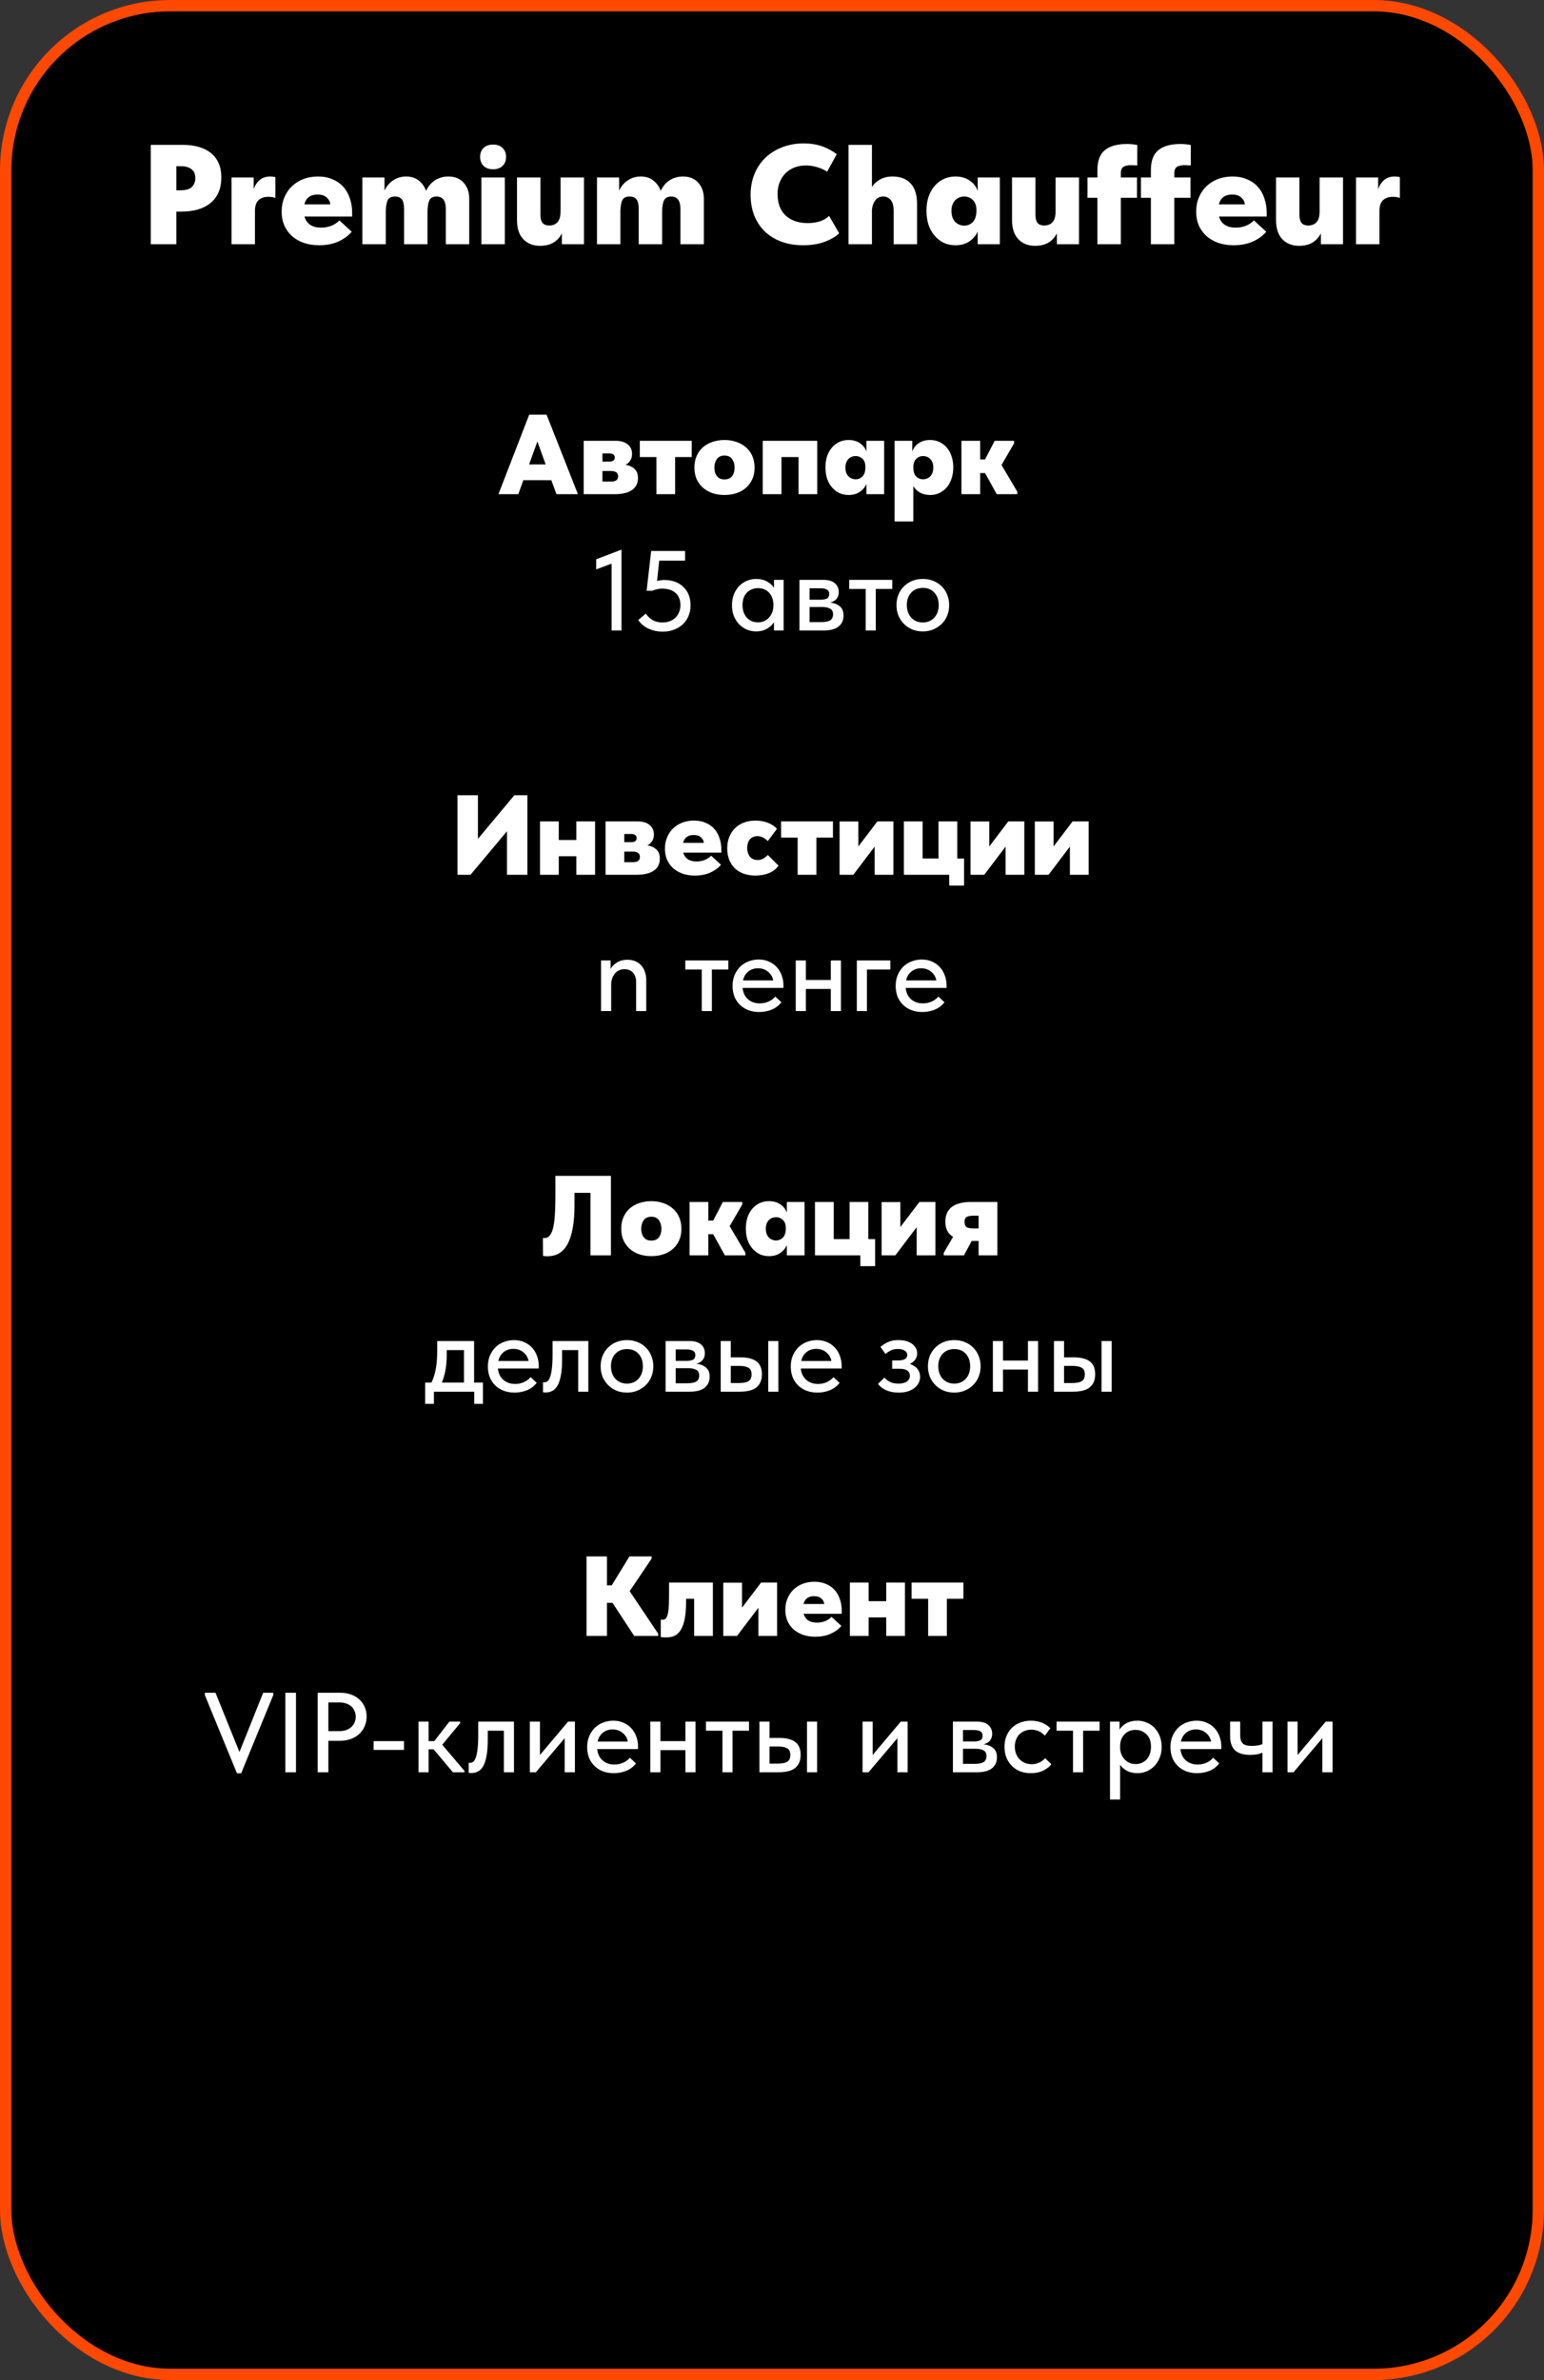
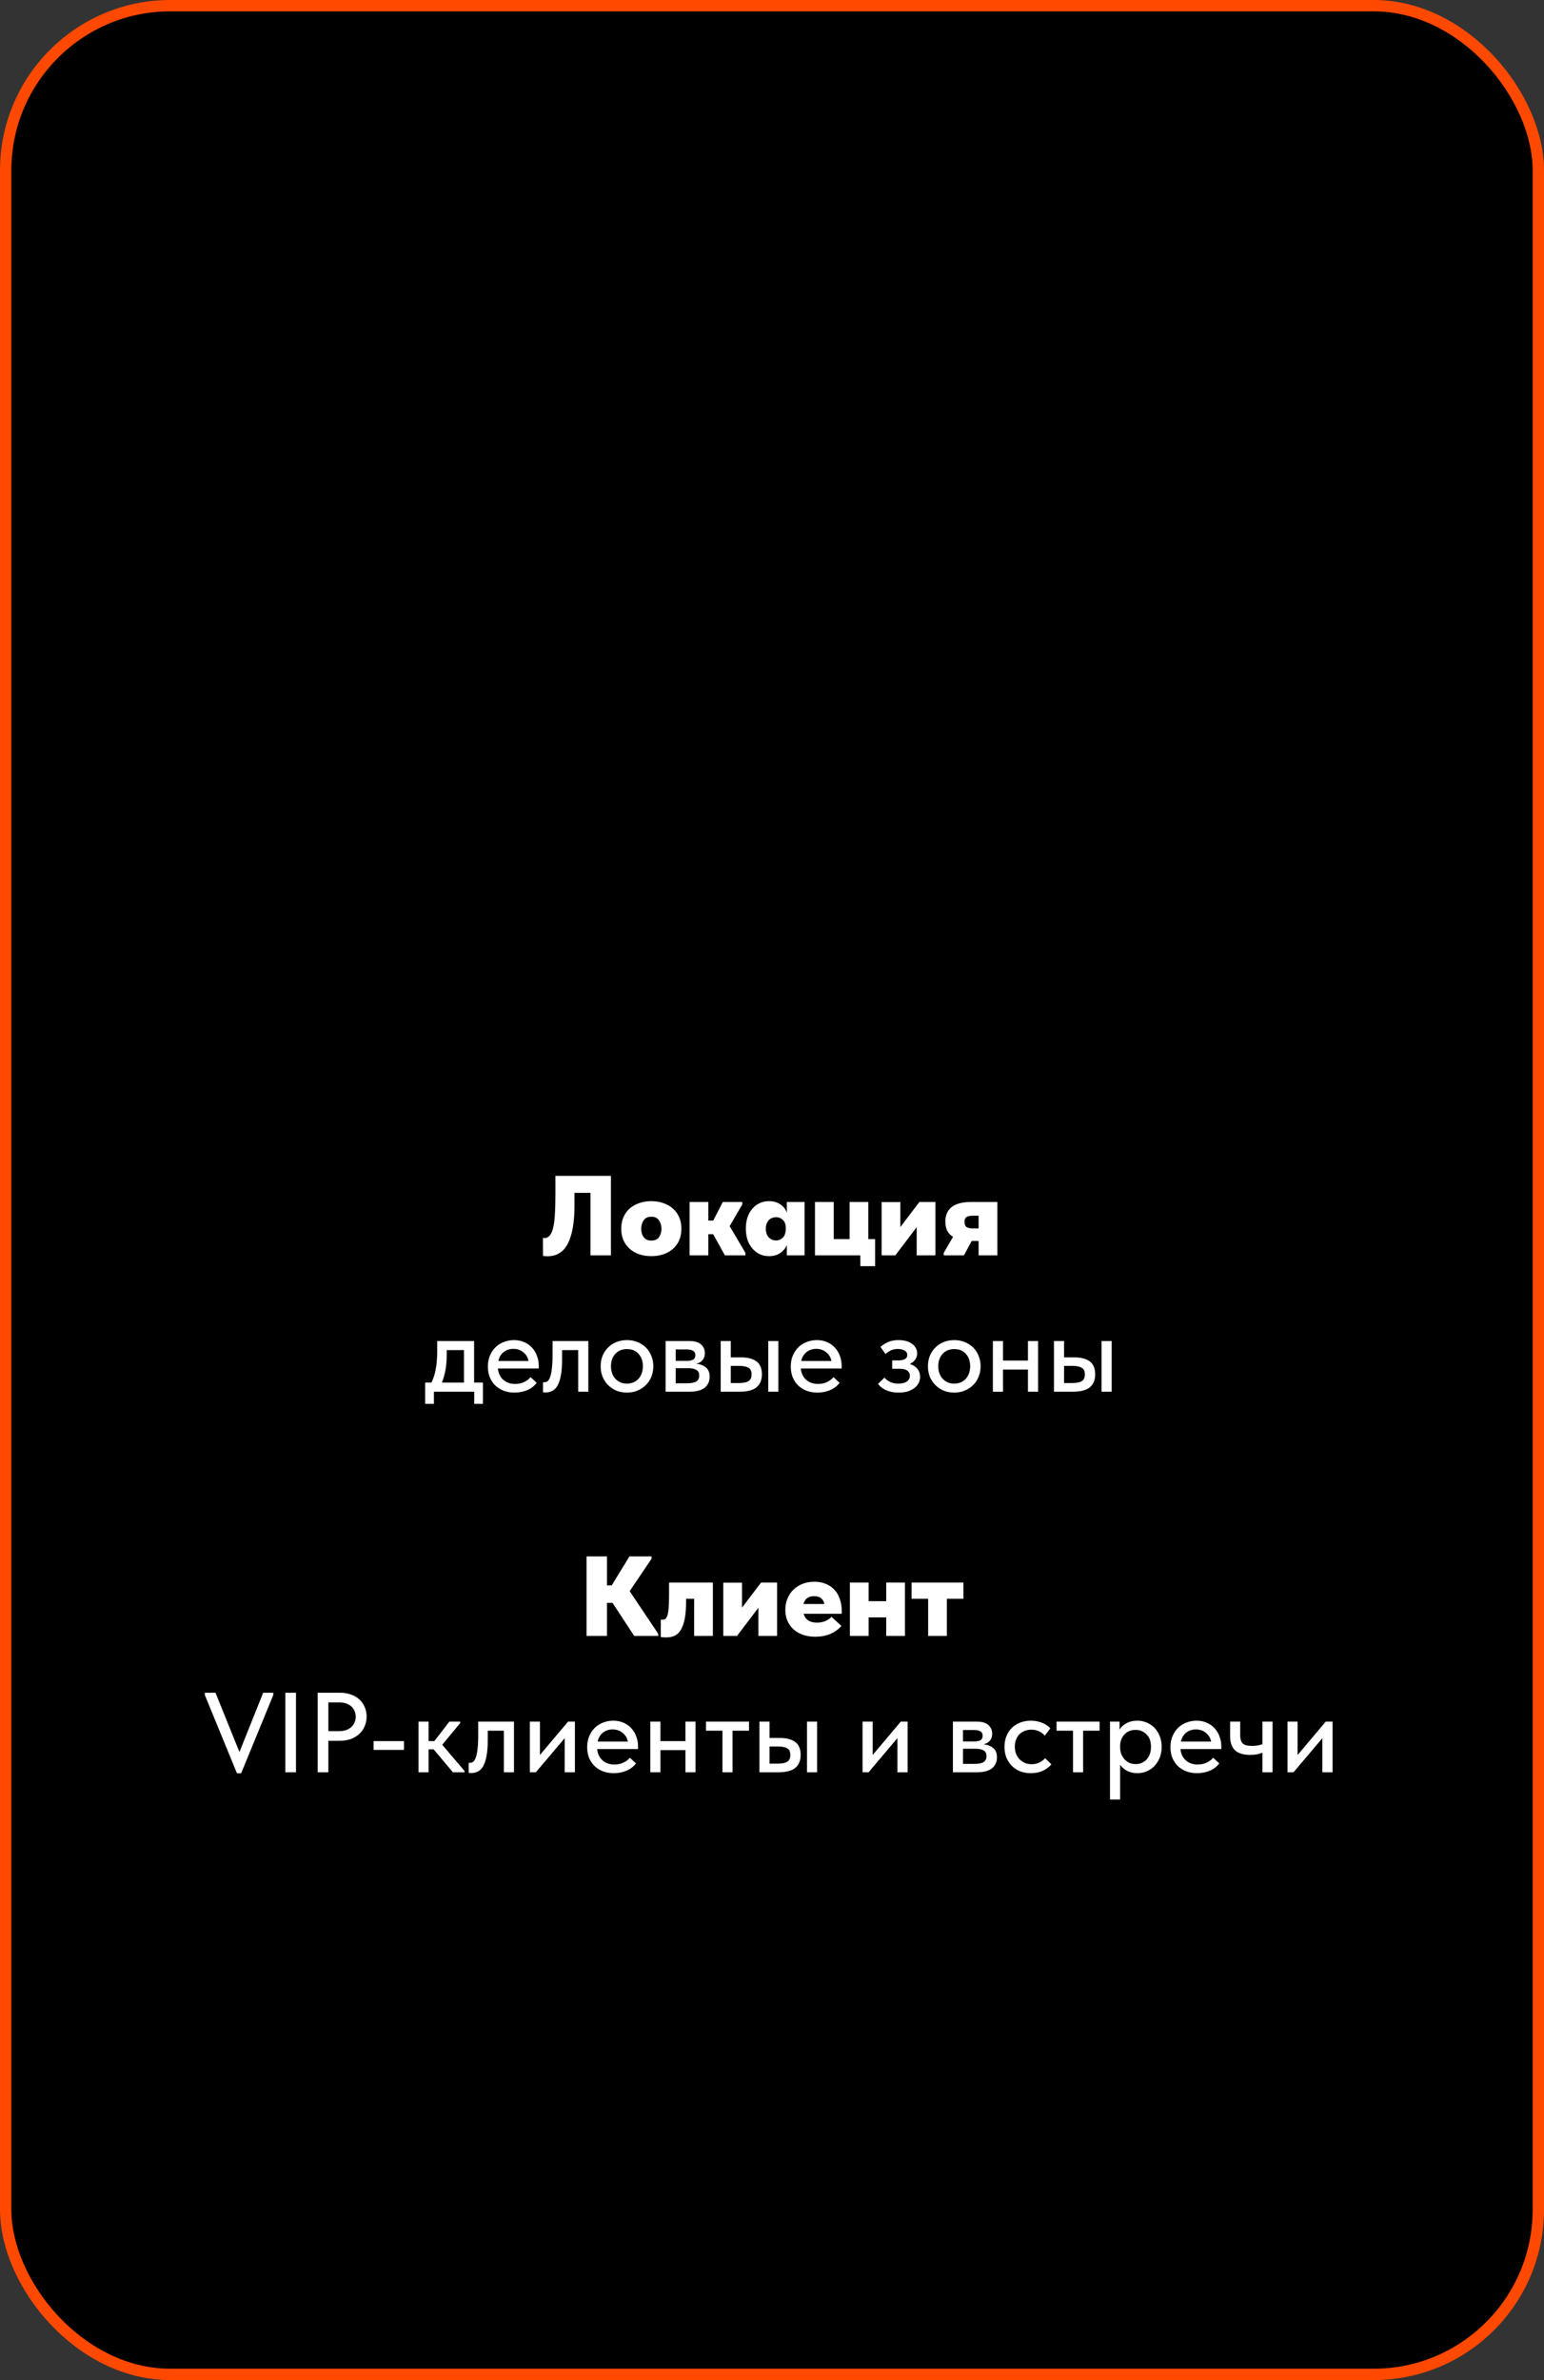
<svg xmlns="http://www.w3.org/2000/svg" width="272" height="419" viewBox="0 0 272 419" fill="none">
  <rect x="0" y="0" width="272" height="419" fill="#333333" stroke="none" />
  <rect x="1" y="1" width="270" height="417" rx="29" fill="black" />
  <rect x="1" y="1" width="270" height="417" rx="29" stroke="#FF4800" stroke-width="2" />
-   <path d="M32.215 25.5C33.265 25.5 34.207 25.625 35.04 25.875C35.874 26.108 36.582 26.467 37.165 26.95C37.749 27.417 38.199 28.008 38.515 28.725C38.832 29.442 38.99 30.283 38.99 31.25C38.99 33.167 38.374 34.65 37.14 35.7C35.907 36.733 34.182 37.25 31.965 37.25H31.065V43H26.565V25.5H32.215ZM31.79 33.5C32.757 33.5 33.432 33.3 33.815 32.9C34.215 32.483 34.415 31.967 34.415 31.35C34.415 31.067 34.374 30.8 34.29 30.55C34.207 30.3 34.065 30.083 33.865 29.9C33.665 29.7 33.39 29.542 33.04 29.425C32.69 29.308 32.249 29.25 31.715 29.25H31.065V33.5H31.79ZM47.613 31.075C47.896 31.075 48.196 31.108 48.513 31.175V34.85C48.163 34.717 47.746 34.65 47.263 34.65C46.563 34.65 45.996 34.842 45.563 35.225C45.129 35.608 44.913 36.267 44.913 37.2V43H40.788V31.25H44.688V33.35C44.871 32.717 45.204 32.183 45.688 31.75C46.171 31.3 46.813 31.075 47.613 31.075ZM56.214 43.175C55.214 43.175 54.306 43.033 53.489 42.75C52.672 42.45 51.972 42.042 51.389 41.525C50.822 40.992 50.38 40.367 50.064 39.65C49.764 38.917 49.614 38.125 49.614 37.275C49.614 36.358 49.772 35.525 50.089 34.775C50.406 34.008 50.847 33.35 51.414 32.8C51.997 32.25 52.672 31.825 53.439 31.525C54.222 31.225 55.081 31.075 56.014 31.075C56.964 31.075 57.806 31.233 58.539 31.55C59.289 31.85 59.922 32.283 60.439 32.85C60.956 33.4 61.347 34.075 61.614 34.875C61.897 35.658 62.039 36.525 62.039 37.475V38.125H53.639C54.022 39.425 55.005 40.075 56.589 40.075C57.222 40.075 57.814 39.967 58.364 39.75C58.914 39.533 59.389 39.217 59.789 38.8L61.964 40.8C61.331 41.533 60.522 42.117 59.539 42.55C58.572 42.967 57.464 43.175 56.214 43.175ZM55.939 34.25C54.689 34.25 53.914 34.825 53.614 35.975H58.189C58.156 35.525 57.947 35.125 57.564 34.775C57.197 34.425 56.656 34.25 55.939 34.25ZM71.185 36.775C71.185 36.025 71.06 35.475 70.81 35.125C70.56 34.775 70.143 34.6 69.56 34.6C68.976 34.6 68.568 34.792 68.335 35.175C68.118 35.558 67.993 36.2 67.96 37.1V43H63.835V31.25H67.735V33.55C68.118 32.75 68.643 32.142 69.31 31.725C69.976 31.292 70.718 31.075 71.535 31.075C72.435 31.075 73.176 31.308 73.76 31.775C74.36 32.242 74.793 32.85 75.06 33.6C75.443 32.783 75.976 32.158 76.66 31.725C77.343 31.292 78.118 31.075 78.985 31.075C80.135 31.075 81.035 31.442 81.685 32.175C82.335 32.892 82.66 33.825 82.66 34.975V43H78.535V36.775C78.535 35.325 77.993 34.6 76.91 34.6C76.326 34.6 75.918 34.8 75.685 35.2C75.451 35.6 75.326 36.283 75.31 37.25V43H71.185V36.775ZM84.806 31.25H88.931V43H84.806V31.25ZM86.881 29.8C86.165 29.8 85.598 29.6 85.181 29.2C84.781 28.8 84.581 28.267 84.581 27.6C84.581 26.967 84.781 26.45 85.181 26.05C85.598 25.65 86.165 25.45 86.881 25.45C87.581 25.45 88.131 25.65 88.531 26.05C88.948 26.45 89.156 26.967 89.156 27.6C89.156 28.267 88.948 28.8 88.531 29.2C88.131 29.6 87.581 29.8 86.881 29.8ZM95.127 43.275C93.927 43.275 92.952 42.892 92.202 42.125C91.452 41.358 91.077 40.217 91.077 38.7V31.25H95.202V37.775C95.202 38.475 95.335 38.975 95.602 39.275C95.869 39.558 96.244 39.7 96.727 39.7C97.361 39.7 97.852 39.508 98.202 39.125C98.569 38.742 98.752 38.092 98.752 37.175V31.25H102.877V43H98.977V41.075C98.644 41.758 98.152 42.3 97.502 42.7C96.869 43.083 96.077 43.275 95.127 43.275ZM112.518 36.775C112.518 36.025 112.393 35.475 112.143 35.125C111.893 34.775 111.476 34.6 110.893 34.6C110.309 34.6 109.901 34.792 109.668 35.175C109.451 35.558 109.326 36.2 109.293 37.1V43H105.168V31.25H109.068V33.55C109.451 32.75 109.976 32.142 110.643 31.725C111.309 31.292 112.051 31.075 112.868 31.075C113.768 31.075 114.509 31.308 115.093 31.775C115.693 32.242 116.126 32.85 116.393 33.6C116.776 32.783 117.309 32.158 117.993 31.725C118.676 31.292 119.451 31.075 120.318 31.075C121.468 31.075 122.368 31.442 123.018 32.175C123.668 32.892 123.993 33.825 123.993 34.975V43H119.868V36.775C119.868 35.325 119.326 34.6 118.243 34.6C117.659 34.6 117.251 34.8 117.018 35.2C116.784 35.6 116.659 36.283 116.643 37.25V43H112.518V36.775ZM141.508 43.175C140.058 43.175 138.758 42.958 137.608 42.525C136.458 42.092 135.483 41.483 134.683 40.7C133.9 39.917 133.292 38.983 132.858 37.9C132.442 36.8 132.233 35.6 132.233 34.3C132.233 33 132.45 31.8 132.883 30.7C133.333 29.583 133.967 28.625 134.783 27.825C135.6 27.025 136.583 26.4 137.733 25.95C138.883 25.483 140.167 25.25 141.583 25.25C142.783 25.25 143.858 25.417 144.808 25.75C145.775 26.083 146.642 26.55 147.408 27.15L145.708 30.225C145.125 29.842 144.508 29.567 143.858 29.4C143.208 29.217 142.592 29.125 142.008 29.125C141.275 29.125 140.6 29.242 139.983 29.475C139.367 29.708 138.833 30.05 138.383 30.5C137.95 30.933 137.608 31.458 137.358 32.075C137.108 32.692 136.983 33.383 136.983 34.15C136.983 35.8 137.458 37.067 138.408 37.95C139.375 38.833 140.683 39.275 142.333 39.275C142.583 39.275 142.867 39.258 143.183 39.225C143.5 39.192 143.825 39.133 144.158 39.05C144.492 38.967 144.817 38.842 145.133 38.675C145.467 38.508 145.775 38.283 146.058 38L147.833 41.075C147.2 41.675 146.342 42.175 145.258 42.575C144.175 42.975 142.925 43.175 141.508 43.175ZM157.429 37.1C157.429 36.2 157.246 35.558 156.879 35.175C156.529 34.792 156.104 34.6 155.604 34.6C154.971 34.6 154.487 34.842 154.154 35.325C153.821 35.808 153.637 36.367 153.604 37V43H149.479V25.5H153.604V32.9C153.954 32.367 154.429 31.933 155.029 31.6C155.629 31.25 156.371 31.075 157.254 31.075C158.604 31.075 159.654 31.475 160.404 32.275C161.171 33.075 161.554 34.308 161.554 35.975V43H157.429V37.1ZM168.313 43.175C167.546 43.175 166.846 43.025 166.213 42.725C165.596 42.408 165.063 41.983 164.613 41.45C164.163 40.917 163.813 40.283 163.563 39.55C163.329 38.8 163.213 37.983 163.213 37.1C163.213 36.217 163.329 35.408 163.563 34.675C163.813 33.942 164.163 33.308 164.613 32.775C165.063 32.242 165.596 31.825 166.213 31.525C166.846 31.225 167.546 31.075 168.313 31.075C169.313 31.075 170.154 31.317 170.838 31.8C171.538 32.283 172.004 32.892 172.238 33.625V31.25H176.138V43H172.238V40.775C171.921 41.475 171.429 42.05 170.763 42.5C170.096 42.95 169.279 43.175 168.313 43.175ZM169.888 39.725C170.438 39.725 170.921 39.525 171.338 39.125C171.771 38.708 171.996 38.05 172.013 37.15V37C172.013 36.2 171.796 35.6 171.363 35.2C170.946 34.8 170.446 34.6 169.863 34.6C169.579 34.6 169.304 34.65 169.038 34.75C168.771 34.85 168.529 35 168.313 35.2C168.113 35.4 167.946 35.658 167.813 35.975C167.679 36.292 167.613 36.675 167.613 37.125C167.613 37.975 167.838 38.625 168.288 39.075C168.738 39.508 169.271 39.725 169.888 39.725ZM182.334 43.275C181.134 43.275 180.159 42.892 179.409 42.125C178.659 41.358 178.284 40.217 178.284 38.7V31.25H182.409V37.775C182.409 38.475 182.543 38.975 182.809 39.275C183.076 39.558 183.451 39.7 183.934 39.7C184.568 39.7 185.059 39.508 185.409 39.125C185.776 38.742 185.959 38.092 185.959 37.175V31.25H190.084V43H186.184V41.075C185.851 41.758 185.359 42.3 184.709 42.7C184.076 43.083 183.284 43.275 182.334 43.275ZM191.575 31.25H193.325V29.925C193.325 28.308 193.766 27.142 194.65 26.425C195.533 25.708 196.833 25.35 198.55 25.35C198.866 25.35 199.183 25.367 199.5 25.4C199.816 25.433 200.1 25.475 200.35 25.525V29.125C200.2 29.108 200.016 29.1 199.8 29.1C199.583 29.083 199.4 29.075 199.25 29.075C198.716 29.075 198.283 29.167 197.95 29.35C197.616 29.533 197.45 29.933 197.45 30.55V31.25H200.3V34.825H197.45V43H193.325V34.825H191.575V31.25ZM200.998 31.25H202.748V29.925C202.748 28.308 203.19 27.142 204.073 26.425C204.957 25.708 206.257 25.35 207.973 25.35C208.29 25.35 208.607 25.367 208.923 25.4C209.24 25.433 209.523 25.475 209.773 25.525V29.125C209.623 29.108 209.44 29.1 209.223 29.1C209.007 29.083 208.823 29.075 208.673 29.075C208.14 29.075 207.707 29.167 207.373 29.35C207.04 29.533 206.873 29.933 206.873 30.55V31.25H209.723V34.825H206.873V43H202.748V34.825H200.998V31.25ZM217.322 43.175C216.322 43.175 215.414 43.033 214.597 42.75C213.781 42.45 213.081 42.042 212.497 41.525C211.931 40.992 211.489 40.367 211.172 39.65C210.872 38.917 210.722 38.125 210.722 37.275C210.722 36.358 210.881 35.525 211.197 34.775C211.514 34.008 211.956 33.35 212.522 32.8C213.106 32.25 213.781 31.825 214.547 31.525C215.331 31.225 216.189 31.075 217.122 31.075C218.072 31.075 218.914 31.233 219.647 31.55C220.397 31.85 221.031 32.283 221.547 32.85C222.064 33.4 222.456 34.075 222.722 34.875C223.006 35.658 223.147 36.525 223.147 37.475V38.125H214.747C215.131 39.425 216.114 40.075 217.697 40.075C218.331 40.075 218.922 39.967 219.472 39.75C220.022 39.533 220.497 39.217 220.897 38.8L223.072 40.8C222.439 41.533 221.631 42.117 220.647 42.55C219.681 42.967 218.572 43.175 217.322 43.175ZM217.047 34.25C215.797 34.25 215.022 34.825 214.722 35.975H219.297C219.264 35.525 219.056 35.125 218.672 34.775C218.306 34.425 217.764 34.25 217.047 34.25ZM228.843 43.275C227.643 43.275 226.668 42.892 225.918 42.125C225.168 41.358 224.793 40.217 224.793 38.7V31.25H228.918V37.775C228.918 38.475 229.051 38.975 229.318 39.275C229.585 39.558 229.96 39.7 230.443 39.7C231.076 39.7 231.568 39.508 231.918 39.125C232.285 38.742 232.468 38.092 232.468 37.175V31.25H236.593V43H232.693V41.075C232.36 41.758 231.868 42.3 231.218 42.7C230.585 43.083 229.793 43.275 228.843 43.275ZM245.708 31.075C245.992 31.075 246.292 31.108 246.608 31.175V34.85C246.258 34.717 245.842 34.65 245.358 34.65C244.658 34.65 244.092 34.842 243.658 35.225C243.225 35.608 243.008 36.267 243.008 37.2V43H238.883V31.25H242.783V33.35C242.967 32.717 243.3 32.183 243.783 31.75C244.267 31.3 244.908 31.075 245.708 31.075Z" fill="white" />
-   <path d="M93.229 73H96.289L101.809 87H98.029L97.129 84.54H92.189L91.309 87H87.809L93.229 73ZM93.209 81.76H96.129L94.669 77.72L93.209 81.76ZM102.828 77.6H108.388C109.348 77.6 110.082 77.813 110.588 78.24C111.095 78.653 111.348 79.207 111.348 79.9C111.348 80.38 111.235 80.787 111.008 81.12C110.795 81.44 110.522 81.673 110.188 81.82C110.842 81.927 111.368 82.167 111.768 82.54C112.182 82.9 112.388 83.44 112.388 84.16C112.388 85.08 112.035 85.787 111.328 86.28C110.622 86.76 109.608 87 108.288 87H102.828V77.6ZM106.128 82.92V84.78H107.628C108.082 84.78 108.402 84.7 108.588 84.54C108.788 84.38 108.888 84.153 108.888 83.86C108.888 83.553 108.782 83.32 108.568 83.16C108.368 83 108.035 82.92 107.568 82.92H106.128ZM106.128 79.82V81.26H107.328C107.675 81.26 107.922 81.2 108.068 81.08C108.228 80.947 108.308 80.767 108.308 80.54C108.308 80.313 108.228 80.14 108.068 80.02C107.922 79.887 107.682 79.82 107.348 79.82H106.128ZM115.635 80.46H112.715V77.6H121.855V80.46H118.935V87H115.635V80.46ZM127.631 87.14C126.844 87.14 126.124 87.027 125.471 86.8C124.831 86.573 124.277 86.253 123.811 85.84C123.344 85.413 122.977 84.907 122.711 84.32C122.457 83.72 122.331 83.053 122.331 82.32C122.331 81.547 122.464 80.86 122.731 80.26C122.997 79.66 123.364 79.153 123.831 78.74C124.311 78.327 124.871 78.013 125.511 77.8C126.164 77.573 126.871 77.46 127.631 77.46C128.417 77.46 129.137 77.58 129.791 77.82C130.444 78.047 131.004 78.373 131.471 78.8C131.937 79.213 132.297 79.72 132.551 80.32C132.804 80.92 132.931 81.587 132.931 82.32C132.931 83.08 132.797 83.76 132.531 84.36C132.264 84.96 131.891 85.467 131.411 85.88C130.944 86.293 130.384 86.607 129.731 86.82C129.091 87.033 128.391 87.14 127.631 87.14ZM127.631 84.4C128.231 84.4 128.677 84.207 128.971 83.82C129.264 83.42 129.411 82.92 129.411 82.32C129.411 81.733 129.264 81.233 128.971 80.82C128.691 80.407 128.244 80.2 127.631 80.2C127.017 80.2 126.564 80.413 126.271 80.84C125.991 81.253 125.851 81.747 125.851 82.32C125.851 82.587 125.884 82.847 125.951 83.1C126.017 83.353 126.124 83.58 126.271 83.78C126.417 83.967 126.597 84.12 126.811 84.24C127.037 84.347 127.311 84.4 127.631 84.4ZM134.371 77.6H143.971V87H140.671V80.46H137.671V87H134.371V77.6ZM149.496 87.14C148.883 87.14 148.323 87.02 147.816 86.78C147.323 86.527 146.896 86.187 146.536 85.76C146.176 85.333 145.896 84.827 145.696 84.24C145.51 83.64 145.416 82.987 145.416 82.28C145.416 81.573 145.51 80.927 145.696 80.34C145.896 79.753 146.176 79.247 146.536 78.82C146.896 78.393 147.323 78.06 147.816 77.82C148.323 77.58 148.883 77.46 149.496 77.46C150.296 77.46 150.97 77.653 151.516 78.04C152.076 78.427 152.45 78.913 152.636 79.5V77.6H155.756V87H152.636V85.22C152.383 85.78 151.99 86.24 151.456 86.6C150.923 86.96 150.27 87.14 149.496 87.14ZM150.756 84.38C151.196 84.38 151.583 84.22 151.916 83.9C152.263 83.567 152.443 83.04 152.456 82.32V82.2C152.456 81.56 152.283 81.08 151.936 80.76C151.603 80.44 151.203 80.28 150.736 80.28C150.51 80.28 150.29 80.32 150.076 80.4C149.863 80.48 149.67 80.6 149.496 80.76C149.336 80.92 149.203 81.127 149.096 81.38C148.99 81.633 148.936 81.94 148.936 82.3C148.936 82.98 149.116 83.5 149.476 83.86C149.836 84.207 150.263 84.38 150.756 84.38ZM157.594 91.8V77.6H160.714V79.5C160.9 78.913 161.267 78.427 161.814 78.04C162.36 77.653 163.04 77.46 163.854 77.46C164.467 77.46 165.02 77.58 165.514 77.82C166.02 78.06 166.454 78.393 166.814 78.82C167.174 79.247 167.447 79.753 167.634 80.34C167.834 80.927 167.934 81.573 167.934 82.28C167.934 82.987 167.834 83.64 167.634 84.24C167.447 84.827 167.174 85.333 166.814 85.76C166.454 86.187 166.02 86.527 165.514 86.78C165.02 87.02 164.467 87.14 163.854 87.14C163.147 87.14 162.54 86.993 162.034 86.7C161.54 86.407 161.16 86.027 160.894 85.56V91.8H157.594ZM162.614 80.28C162.16 80.28 161.767 80.44 161.434 80.76C161.1 81.067 160.92 81.52 160.894 82.12V82.32C160.907 83.04 161.08 83.567 161.414 83.9C161.76 84.22 162.154 84.38 162.594 84.38C163.087 84.38 163.514 84.207 163.874 83.86C164.234 83.5 164.414 82.98 164.414 82.3C164.414 81.94 164.36 81.633 164.254 81.38C164.147 81.127 164.007 80.92 163.834 80.76C163.674 80.6 163.48 80.48 163.254 80.4C163.04 80.32 162.827 80.28 162.614 80.28ZM169.371 77.6H172.671V80.88H173.531L175.231 77.6H178.651V78.04L176.431 81.86L179.211 86.56V87H175.591L173.531 83.28H172.671V87H169.371V77.6ZM107.747 99.22L105.027 100.24V98.46L109.487 96.76V111H107.747V99.22ZM116.733 111.2C115.866 111.2 115.053 111.033 114.293 110.7C113.546 110.367 112.926 109.853 112.433 109.16L113.773 108.02C114.08 108.487 114.473 108.867 114.953 109.16C115.433 109.44 116.026 109.58 116.733 109.58C117.186 109.58 117.606 109.507 117.993 109.36C118.38 109.213 118.713 109.007 118.993 108.74C119.273 108.46 119.486 108.133 119.633 107.76C119.793 107.387 119.873 106.973 119.873 106.52C119.873 106.04 119.793 105.62 119.633 105.26C119.473 104.887 119.246 104.58 118.953 104.34C118.673 104.1 118.333 103.92 117.933 103.8C117.533 103.68 117.1 103.62 116.633 103.62C116.326 103.62 116.026 103.66 115.733 103.74C115.44 103.807 115.16 103.893 114.893 104H113.913L114.713 97H120.693V98.7H116.133L115.753 102.28C115.953 102.227 116.153 102.187 116.353 102.16C116.566 102.12 116.78 102.1 116.993 102.1C117.713 102.1 118.36 102.207 118.933 102.42C119.506 102.633 119.993 102.94 120.393 103.34C120.806 103.727 121.12 104.193 121.333 104.74C121.546 105.287 121.653 105.893 121.653 106.56C121.653 107.24 121.533 107.867 121.293 108.44C121.053 109.013 120.713 109.507 120.273 109.92C119.833 110.32 119.313 110.633 118.713 110.86C118.113 111.087 117.453 111.2 116.733 111.2ZM133.208 111.16C132.648 111.16 132.108 111.053 131.588 110.84C131.081 110.627 130.628 110.32 130.228 109.92C129.841 109.52 129.528 109.033 129.288 108.46C129.061 107.887 128.948 107.247 128.948 106.54C128.948 105.847 129.061 105.213 129.288 104.64C129.515 104.067 129.821 103.58 130.208 103.18C130.595 102.78 131.041 102.473 131.548 102.26C132.068 102.033 132.621 101.92 133.208 101.92C133.981 101.92 134.635 102.08 135.168 102.4C135.715 102.707 136.108 103.073 136.348 103.5V102.08H138.048V111H136.348V109.54C136.055 110.007 135.635 110.393 135.088 110.7C134.555 111.007 133.928 111.16 133.208 111.16ZM133.508 109.56C133.948 109.56 134.335 109.48 134.668 109.32C135.015 109.147 135.301 108.927 135.528 108.66C135.768 108.38 135.948 108.067 136.068 107.72C136.188 107.36 136.248 106.987 136.248 106.6V106.3C136.235 105.927 136.161 105.573 136.028 105.24C135.908 104.907 135.735 104.613 135.508 104.36C135.281 104.107 135.001 103.907 134.668 103.76C134.335 103.613 133.961 103.54 133.548 103.54C133.161 103.54 132.801 103.607 132.468 103.74C132.135 103.873 131.841 104.067 131.588 104.32C131.348 104.56 131.155 104.867 131.008 105.24C130.875 105.613 130.808 106.04 130.808 106.52C130.808 106.987 130.875 107.407 131.008 107.78C131.141 108.153 131.328 108.473 131.568 108.74C131.808 108.993 132.088 109.193 132.408 109.34C132.741 109.487 133.108 109.56 133.508 109.56ZM140.838 102.08H145.018C145.938 102.08 146.624 102.28 147.078 102.68C147.531 103.08 147.758 103.593 147.758 104.22C147.758 104.727 147.618 105.14 147.338 105.46C147.071 105.767 146.704 105.973 146.238 106.08C146.918 106.147 147.478 106.36 147.918 106.72C148.371 107.067 148.598 107.613 148.598 108.36C148.598 109.2 148.298 109.853 147.698 110.32C147.111 110.773 146.238 111 145.078 111H140.838V102.08ZM142.618 106.86V109.52H144.618C145.378 109.52 145.924 109.413 146.258 109.2C146.591 108.973 146.758 108.627 146.758 108.16C146.758 107.68 146.591 107.347 146.258 107.16C145.924 106.96 145.431 106.86 144.778 106.86H142.618ZM142.618 103.56V105.58H144.518C145.024 105.58 145.411 105.507 145.678 105.36C145.944 105.213 146.078 104.947 146.078 104.56C146.078 104.2 145.944 103.947 145.678 103.8C145.424 103.64 145.031 103.56 144.498 103.56H142.618ZM152.504 103.68H149.604V102.08H157.184V103.68H154.284V111H152.504V103.68ZM162.572 111.16C161.906 111.16 161.286 111.047 160.712 110.82C160.152 110.58 159.666 110.253 159.252 109.84C158.839 109.427 158.512 108.94 158.272 108.38C158.046 107.807 157.932 107.187 157.932 106.52C157.932 105.853 158.046 105.24 158.272 104.68C158.512 104.107 158.839 103.62 159.252 103.22C159.666 102.807 160.152 102.487 160.712 102.26C161.286 102.033 161.906 101.92 162.572 101.92C163.239 101.92 163.852 102.033 164.412 102.26C164.986 102.487 165.479 102.807 165.892 103.22C166.306 103.62 166.626 104.107 166.852 104.68C167.092 105.24 167.212 105.853 167.212 106.52C167.212 107.2 167.092 107.827 166.852 108.4C166.626 108.96 166.299 109.447 165.872 109.86C165.459 110.26 164.966 110.58 164.392 110.82C163.832 111.047 163.226 111.16 162.572 111.16ZM162.572 109.58C162.986 109.58 163.366 109.507 163.712 109.36C164.059 109.213 164.352 109.007 164.592 108.74C164.846 108.46 165.039 108.133 165.172 107.76C165.306 107.387 165.372 106.973 165.372 106.52C165.372 105.627 165.119 104.9 164.612 104.34C164.119 103.78 163.439 103.5 162.572 103.5C161.719 103.5 161.032 103.78 160.512 104.34C160.006 104.9 159.752 105.627 159.752 106.52C159.752 106.96 159.819 107.373 159.952 107.76C160.086 108.133 160.272 108.453 160.512 108.72C160.766 108.987 161.066 109.2 161.412 109.36C161.759 109.507 162.146 109.58 162.572 109.58Z" fill="white" />
-   <path d="M80.591 140H84.191V147.68L90.611 140H92.911V154H89.311V146.34L82.891 154H80.591V140ZM101.533 150.74H98.433V154H95.133V144.6H98.433V147.88H101.533V144.6H104.833V154H101.533V150.74ZM106.676 144.6H112.236C113.196 144.6 113.929 144.813 114.436 145.24C114.943 145.653 115.196 146.207 115.196 146.9C115.196 147.38 115.083 147.787 114.856 148.12C114.643 148.44 114.369 148.673 114.036 148.82C114.689 148.927 115.216 149.167 115.616 149.54C116.029 149.9 116.236 150.44 116.236 151.16C116.236 152.08 115.883 152.787 115.176 153.28C114.469 153.76 113.456 154 112.136 154H106.676V144.6ZM109.976 149.92V151.78H111.476C111.929 151.78 112.249 151.7 112.436 151.54C112.636 151.38 112.736 151.153 112.736 150.86C112.736 150.553 112.629 150.32 112.416 150.16C112.216 150 111.883 149.92 111.416 149.92H109.976ZM109.976 146.82V148.26H111.176C111.523 148.26 111.769 148.2 111.916 148.08C112.076 147.947 112.156 147.767 112.156 147.54C112.156 147.313 112.076 147.14 111.916 147.02C111.769 146.887 111.529 146.82 111.196 146.82H109.976ZM122.415 154.14C121.615 154.14 120.889 154.027 120.235 153.8C119.582 153.56 119.022 153.233 118.555 152.82C118.102 152.393 117.749 151.893 117.495 151.32C117.255 150.733 117.135 150.1 117.135 149.42C117.135 148.687 117.262 148.02 117.515 147.42C117.769 146.807 118.122 146.28 118.575 145.84C119.042 145.4 119.582 145.06 120.195 144.82C120.822 144.58 121.509 144.46 122.255 144.46C123.015 144.46 123.689 144.587 124.275 144.84C124.875 145.08 125.382 145.427 125.795 145.88C126.209 146.32 126.522 146.86 126.735 147.5C126.962 148.127 127.075 148.82 127.075 149.58V150.1H120.355C120.662 151.14 121.449 151.66 122.715 151.66C123.222 151.66 123.695 151.573 124.135 151.4C124.575 151.227 124.955 150.973 125.275 150.64L127.015 152.24C126.509 152.827 125.862 153.293 125.075 153.64C124.302 153.973 123.415 154.14 122.415 154.14ZM122.195 147C121.195 147 120.575 147.46 120.335 148.38H123.995C123.969 148.02 123.802 147.7 123.495 147.42C123.202 147.14 122.769 147 122.195 147ZM133.092 154.14C132.345 154.14 131.665 154.033 131.052 153.82C130.438 153.607 129.912 153.293 129.472 152.88C129.045 152.467 128.712 151.967 128.472 151.38C128.232 150.78 128.112 150.107 128.112 149.36C128.112 148.587 128.238 147.9 128.492 147.3C128.745 146.687 129.092 146.173 129.532 145.76C129.972 145.333 130.492 145.013 131.092 144.8C131.705 144.573 132.372 144.46 133.092 144.46C133.958 144.46 134.725 144.607 135.392 144.9C136.058 145.18 136.552 145.52 136.872 145.92L135.272 148.06C135.018 147.82 134.745 147.62 134.452 147.46C134.158 147.287 133.818 147.2 133.432 147.2C133.112 147.2 132.838 147.26 132.612 147.38C132.385 147.487 132.198 147.64 132.052 147.84C131.905 148.027 131.798 148.247 131.732 148.5C131.665 148.753 131.632 149.013 131.632 149.28C131.632 149.88 131.785 150.387 132.092 150.8C132.412 151.2 132.878 151.4 133.492 151.4C133.865 151.4 134.185 151.32 134.452 151.16C134.718 151 134.992 150.787 135.272 150.52L137.152 152.4C136.725 153 136.152 153.44 135.432 153.72C134.725 154 133.945 154.14 133.092 154.14ZM140.517 147.46H137.597V144.6H146.737V147.46H143.817V154H140.517V147.46ZM147.906 144.62H151.206V149.02L154.566 144.6H157.386V154H154.086V149.04L150.326 154H147.906V144.62ZM167.214 154H159.234V144.6H162.534V151.14H165.334V144.6H168.634V151.14H169.834V155.9H167.234L167.214 154ZM170.973 144.62H174.273V149.02L177.633 144.6H180.453V154H177.153V149.04L173.393 154H170.973V144.62ZM182.301 144.62H185.601V149.02L188.961 144.6H191.781V154H188.481V149.04L184.721 154H182.301V144.62ZM112.066 172.96C112.066 172.547 112.013 172.193 111.906 171.9C111.8 171.607 111.653 171.367 111.466 171.18C111.28 170.993 111.06 170.853 110.806 170.76C110.566 170.667 110.306 170.62 110.026 170.62C109.306 170.62 108.733 170.88 108.306 171.4C107.893 171.92 107.68 172.567 107.666 173.34V178H105.886V169.08H107.566V170.56C107.833 170.107 108.22 169.727 108.726 169.42C109.233 169.113 109.84 168.96 110.546 168.96C111.026 168.96 111.466 169.04 111.866 169.2C112.266 169.36 112.613 169.593 112.906 169.9C113.2 170.193 113.426 170.567 113.586 171.02C113.76 171.46 113.846 171.96 113.846 172.52V178H112.066V172.96ZM123.627 170.68H120.727V169.08H128.307V170.68H125.407V178H123.627V170.68ZM133.735 178.16C133.055 178.16 132.429 178.053 131.855 177.84C131.295 177.627 130.802 177.32 130.375 176.92C129.962 176.52 129.635 176.04 129.395 175.48C129.169 174.907 129.055 174.267 129.055 173.56C129.055 172.827 129.182 172.173 129.435 171.6C129.689 171.027 130.022 170.54 130.435 170.14C130.862 169.74 131.349 169.44 131.895 169.24C132.455 169.027 133.042 168.92 133.655 168.92C134.349 168.92 134.962 169.047 135.495 169.3C136.042 169.54 136.502 169.873 136.875 170.3C137.249 170.713 137.529 171.193 137.715 171.74C137.915 172.273 138.015 172.833 138.015 173.42V173.92H130.815C130.909 174.773 131.229 175.44 131.775 175.92C132.335 176.4 133.029 176.64 133.855 176.64C134.415 176.64 134.929 176.533 135.395 176.32C135.875 176.107 136.269 175.813 136.575 175.44L137.655 176.44C137.215 177.013 136.649 177.447 135.955 177.74C135.262 178.02 134.522 178.16 133.735 178.16ZM133.535 170.46C132.869 170.46 132.295 170.653 131.815 171.04C131.349 171.413 131.042 171.933 130.895 172.6H136.215C136.109 171.987 135.809 171.48 135.315 171.08C134.835 170.667 134.242 170.46 133.535 170.46ZM146.363 174.1H141.963V178H140.183V169.08H141.963V172.52H146.363V169.08H148.143V178H146.363V174.1ZM150.945 169.08H156.845V170.68H152.725V178H150.945V169.08ZM162.466 178.16C161.786 178.16 161.159 178.053 160.586 177.84C160.026 177.627 159.533 177.32 159.106 176.92C158.693 176.52 158.366 176.04 158.126 175.48C157.899 174.907 157.786 174.267 157.786 173.56C157.786 172.827 157.913 172.173 158.166 171.6C158.419 171.027 158.753 170.54 159.166 170.14C159.593 169.74 160.079 169.44 160.626 169.24C161.186 169.027 161.773 168.92 162.386 168.92C163.079 168.92 163.693 169.047 164.226 169.3C164.773 169.54 165.233 169.873 165.606 170.3C165.979 170.713 166.259 171.193 166.446 171.74C166.646 172.273 166.746 172.833 166.746 173.42V173.92H159.546C159.639 174.773 159.959 175.44 160.506 175.92C161.066 176.4 161.759 176.64 162.586 176.64C163.146 176.64 163.659 176.533 164.126 176.32C164.606 176.107 164.999 175.813 165.306 175.44L166.386 176.44C165.946 177.013 165.379 177.447 164.686 177.74C163.993 178.02 163.253 178.16 162.466 178.16ZM162.266 170.46C161.599 170.46 161.026 170.653 160.546 171.04C160.079 171.413 159.773 171.933 159.626 172.6H164.946C164.839 171.987 164.539 171.48 164.046 171.08C163.566 170.667 162.973 170.46 162.266 170.46Z" fill="white" />
  <path d="M96.425 221.16C96.171 221.16 95.918 221.14 95.665 221.1L95.645 217.94C95.711 217.953 95.791 217.96 95.885 217.96C96.298 217.96 96.631 217.793 96.885 217.46C97.151 217.113 97.351 216.613 97.485 215.96C97.631 215.293 97.725 214.487 97.765 213.54C97.818 212.593 97.845 211.507 97.845 210.28V207H107.625V221H104.025V210H101.205V212.22C101.205 215.153 100.818 217.38 100.045 218.9C99.285 220.407 98.078 221.16 96.425 221.16ZM114.74 221.14C113.953 221.14 113.233 221.027 112.58 220.8C111.94 220.573 111.387 220.253 110.92 219.84C110.453 219.413 110.087 218.907 109.82 218.32C109.567 217.72 109.44 217.053 109.44 216.32C109.44 215.547 109.573 214.86 109.84 214.26C110.107 213.66 110.473 213.153 110.94 212.74C111.42 212.327 111.98 212.013 112.62 211.8C113.273 211.573 113.98 211.46 114.74 211.46C115.527 211.46 116.247 211.58 116.9 211.82C117.553 212.047 118.113 212.373 118.58 212.8C119.047 213.213 119.407 213.72 119.66 214.32C119.913 214.92 120.04 215.587 120.04 216.32C120.04 217.08 119.907 217.76 119.64 218.36C119.373 218.96 119 219.467 118.52 219.88C118.053 220.293 117.493 220.607 116.84 220.82C116.2 221.033 115.5 221.14 114.74 221.14ZM114.74 218.4C115.34 218.4 115.787 218.207 116.08 217.82C116.373 217.42 116.52 216.92 116.52 216.32C116.52 215.733 116.373 215.233 116.08 214.82C115.8 214.407 115.353 214.2 114.74 214.2C114.127 214.2 113.673 214.413 113.38 214.84C113.1 215.253 112.96 215.747 112.96 216.32C112.96 216.587 112.993 216.847 113.06 217.1C113.127 217.353 113.233 217.58 113.38 217.78C113.527 217.967 113.707 218.12 113.92 218.24C114.147 218.347 114.42 218.4 114.74 218.4ZM121.481 211.6H124.781V214.88H125.641L127.341 211.6H130.761V212.04L128.541 215.86L131.321 220.56V221H127.701L125.641 217.28H124.781V221H121.481V211.6ZM135.473 221.14C134.86 221.14 134.3 221.02 133.793 220.78C133.3 220.527 132.873 220.187 132.513 219.76C132.153 219.333 131.873 218.827 131.673 218.24C131.486 217.64 131.393 216.987 131.393 216.28C131.393 215.573 131.486 214.927 131.673 214.34C131.873 213.753 132.153 213.247 132.513 212.82C132.873 212.393 133.3 212.06 133.793 211.82C134.3 211.58 134.86 211.46 135.473 211.46C136.273 211.46 136.946 211.653 137.493 212.04C138.053 212.427 138.426 212.913 138.613 213.5V211.6H141.733V221H138.613V219.22C138.36 219.78 137.966 220.24 137.433 220.6C136.9 220.96 136.246 221.14 135.473 221.14ZM136.733 218.38C137.173 218.38 137.56 218.22 137.893 217.9C138.24 217.567 138.42 217.04 138.433 216.32V216.2C138.433 215.56 138.26 215.08 137.913 214.76C137.58 214.44 137.18 214.28 136.713 214.28C136.486 214.28 136.266 214.32 136.053 214.4C135.84 214.48 135.646 214.6 135.473 214.76C135.313 214.92 135.18 215.127 135.073 215.38C134.966 215.633 134.913 215.94 134.913 216.3C134.913 216.98 135.093 217.5 135.453 217.86C135.813 218.207 136.24 218.38 136.733 218.38ZM151.55 221H143.57V211.6H146.87V218.14H149.67V211.6H152.97V218.14H154.17V222.9H151.57L151.55 221ZM155.309 211.62H158.609V216.02L161.969 211.6H164.789V221H161.489V216.04L157.729 221H155.309V211.62ZM166.257 220.56L167.897 217.74C167.43 217.46 167.083 217.093 166.857 216.64C166.643 216.187 166.537 215.66 166.537 215.06C166.537 213.927 166.917 213.067 167.677 212.48C168.437 211.893 169.597 211.6 171.157 211.6H175.697V221H172.397V218.46H171.177L169.817 221H166.257V220.56ZM172.397 216.26V214.02H171.477C170.877 214.02 170.463 214.107 170.237 214.28C170.023 214.44 169.917 214.713 169.917 215.1C169.917 215.513 170.023 215.813 170.237 216C170.463 216.173 170.877 216.26 171.477 216.26H172.397ZM74.9 243.4H76C76.346 242.72 76.6 241.94 76.76 241.06C76.933 240.167 77.02 239.093 77.02 237.84V236.08H83.52V243.4H85.08V247.14H83.54V245H76.44V247.14H74.9V243.4ZM78.7 238.5C78.7 239.487 78.626 240.38 78.48 241.18C78.333 241.967 78.12 242.707 77.84 243.4H81.74V237.68H78.7V238.5ZM90.63 245.16C89.95 245.16 89.323 245.053 88.75 244.84C88.19 244.627 87.697 244.32 87.27 243.92C86.857 243.52 86.53 243.04 86.29 242.48C86.063 241.907 85.95 241.267 85.95 240.56C85.95 239.827 86.077 239.173 86.33 238.6C86.583 238.027 86.917 237.54 87.33 237.14C87.757 236.74 88.243 236.44 88.79 236.24C89.35 236.027 89.937 235.92 90.55 235.92C91.243 235.92 91.857 236.047 92.39 236.3C92.937 236.54 93.397 236.873 93.77 237.3C94.143 237.713 94.423 238.193 94.61 238.74C94.81 239.273 94.91 239.833 94.91 240.42V240.92H87.71C87.803 241.773 88.123 242.44 88.67 242.92C89.23 243.4 89.923 243.64 90.75 243.64C91.31 243.64 91.823 243.533 92.29 243.32C92.77 243.107 93.163 242.813 93.47 242.44L94.55 243.44C94.11 244.013 93.543 244.447 92.85 244.74C92.157 245.02 91.417 245.16 90.63 245.16ZM90.43 237.46C89.763 237.46 89.19 237.653 88.71 238.04C88.243 238.413 87.937 238.933 87.79 239.6H93.11C93.003 238.987 92.703 238.48 92.21 238.08C91.73 237.667 91.137 237.46 90.43 237.46ZM96.122 245.14C96.002 245.14 95.909 245.133 95.842 245.12C95.775 245.12 95.715 245.113 95.662 245.1V243.32C95.715 243.333 95.762 243.34 95.802 243.34C95.855 243.34 95.895 243.34 95.922 243.34C96.122 243.34 96.309 243.273 96.482 243.14C96.655 242.993 96.802 242.74 96.922 242.38C97.055 242.02 97.155 241.527 97.222 240.9C97.302 240.273 97.342 239.467 97.342 238.48V236.08H103.642V245H101.862V237.68H99.022V239.34C99.022 240.46 98.949 241.393 98.802 242.14C98.669 242.873 98.475 243.467 98.222 243.92C97.969 244.36 97.662 244.673 97.302 244.86C96.942 245.047 96.549 245.14 96.122 245.14ZM110.453 245.16C109.787 245.16 109.167 245.047 108.593 244.82C108.033 244.58 107.547 244.253 107.133 243.84C106.72 243.427 106.393 242.94 106.153 242.38C105.927 241.807 105.813 241.187 105.813 240.52C105.813 239.853 105.927 239.24 106.153 238.68C106.393 238.107 106.72 237.62 107.133 237.22C107.547 236.807 108.033 236.487 108.593 236.26C109.167 236.033 109.787 235.92 110.453 235.92C111.12 235.92 111.733 236.033 112.293 236.26C112.867 236.487 113.36 236.807 113.773 237.22C114.187 237.62 114.507 238.107 114.733 238.68C114.973 239.24 115.093 239.853 115.093 240.52C115.093 241.2 114.973 241.827 114.733 242.4C114.507 242.96 114.18 243.447 113.753 243.86C113.34 244.26 112.847 244.58 112.273 244.82C111.713 245.047 111.107 245.16 110.453 245.16ZM110.453 243.58C110.867 243.58 111.247 243.507 111.593 243.36C111.94 243.213 112.233 243.007 112.473 242.74C112.727 242.46 112.92 242.133 113.053 241.76C113.187 241.387 113.253 240.973 113.253 240.52C113.253 239.627 113 238.9 112.493 238.34C112 237.78 111.32 237.5 110.453 237.5C109.6 237.5 108.913 237.78 108.393 238.34C107.887 238.9 107.633 239.627 107.633 240.52C107.633 240.96 107.7 241.373 107.833 241.76C107.967 242.133 108.153 242.453 108.393 242.72C108.647 242.987 108.947 243.2 109.293 243.36C109.64 243.507 110.027 243.58 110.453 243.58ZM117.254 236.08H121.434C122.354 236.08 123.04 236.28 123.494 236.68C123.947 237.08 124.174 237.593 124.174 238.22C124.174 238.727 124.034 239.14 123.754 239.46C123.487 239.767 123.12 239.973 122.654 240.08C123.334 240.147 123.894 240.36 124.334 240.72C124.787 241.067 125.014 241.613 125.014 242.36C125.014 243.2 124.714 243.853 124.114 244.32C123.527 244.773 122.654 245 121.494 245H117.254V236.08ZM119.034 240.86V243.52H121.034C121.794 243.52 122.34 243.413 122.674 243.2C123.007 242.973 123.174 242.627 123.174 242.16C123.174 241.68 123.007 241.347 122.674 241.16C122.34 240.96 121.847 240.86 121.194 240.86H119.034ZM119.034 237.56V239.58H120.934C121.44 239.58 121.827 239.507 122.094 239.36C122.36 239.213 122.494 238.947 122.494 238.56C122.494 238.2 122.36 237.947 122.094 237.8C121.84 237.64 121.447 237.56 120.914 237.56H119.034ZM130.521 238.96C131.734 238.96 132.654 239.2 133.281 239.68C133.907 240.147 134.221 240.9 134.221 241.94C134.221 242.953 133.901 243.72 133.261 244.24C132.634 244.747 131.654 245 130.321 245H126.961V236.08H128.741V238.96H130.521ZM135.341 236.08H137.121V245H135.341V236.08ZM130.081 243.48C130.427 243.48 130.741 243.46 131.021 243.42C131.314 243.38 131.561 243.307 131.761 243.2C131.974 243.093 132.134 242.94 132.241 242.74C132.347 242.527 132.401 242.26 132.401 241.94C132.401 241.367 132.214 240.98 131.841 240.78C131.467 240.567 130.927 240.46 130.221 240.46H128.741V243.48H130.081ZM143.989 245.16C143.309 245.16 142.683 245.053 142.109 244.84C141.549 244.627 141.056 244.32 140.629 243.92C140.216 243.52 139.889 243.04 139.649 242.48C139.423 241.907 139.309 241.267 139.309 240.56C139.309 239.827 139.436 239.173 139.689 238.6C139.943 238.027 140.276 237.54 140.689 237.14C141.116 236.74 141.603 236.44 142.149 236.24C142.709 236.027 143.296 235.92 143.909 235.92C144.603 235.92 145.216 236.047 145.749 236.3C146.296 236.54 146.756 236.873 147.129 237.3C147.503 237.713 147.783 238.193 147.969 238.74C148.169 239.273 148.269 239.833 148.269 240.42V240.92H141.069C141.163 241.773 141.483 242.44 142.029 242.92C142.589 243.4 143.283 243.64 144.109 243.64C144.669 243.64 145.183 243.533 145.649 243.32C146.129 243.107 146.523 242.813 146.829 242.44L147.909 243.44C147.469 244.013 146.903 244.447 146.209 244.74C145.516 245.02 144.776 245.16 143.989 245.16ZM143.789 237.46C143.123 237.46 142.549 237.653 142.069 238.04C141.603 238.413 141.296 238.933 141.149 239.6H146.469C146.363 238.987 146.063 238.48 145.569 238.08C145.089 237.667 144.496 237.46 143.789 237.46ZM158.292 245.16C157.812 245.16 157.372 245.113 156.972 245.02C156.586 244.927 156.239 244.807 155.932 244.66C155.639 244.5 155.386 244.333 155.172 244.16C154.972 243.973 154.806 243.8 154.672 243.64L155.812 242.52C156.066 242.827 156.392 243.08 156.792 243.28C157.192 243.48 157.686 243.58 158.272 243.58C158.926 243.58 159.426 243.453 159.772 243.2C160.119 242.947 160.292 242.607 160.292 242.18C160.292 241.82 160.146 241.527 159.852 241.3C159.559 241.073 159.092 240.96 158.452 240.96H157.172V239.5H158.212C158.706 239.5 159.099 239.427 159.392 239.28C159.686 239.12 159.832 238.867 159.832 238.52C159.832 238.2 159.672 237.947 159.352 237.76C159.046 237.573 158.646 237.48 158.152 237.48C157.726 237.48 157.332 237.56 156.972 237.72C156.626 237.88 156.299 238.093 155.992 238.36L155.112 237.12C155.446 236.813 155.866 236.54 156.372 236.3C156.879 236.047 157.512 235.92 158.272 235.92C159.286 235.92 160.086 236.14 160.672 236.58C161.272 237.02 161.572 237.58 161.572 238.26C161.572 238.687 161.452 239.06 161.212 239.38C160.986 239.687 160.672 239.933 160.272 240.12C160.872 240.307 161.326 240.6 161.632 241C161.939 241.387 162.092 241.847 162.092 242.38C162.092 242.767 162.006 243.133 161.832 243.48C161.659 243.813 161.406 244.107 161.072 244.36C160.752 244.613 160.359 244.813 159.892 244.96C159.426 245.093 158.892 245.16 158.292 245.16ZM168.109 245.16C167.443 245.16 166.823 245.047 166.249 244.82C165.689 244.58 165.203 244.253 164.789 243.84C164.376 243.427 164.049 242.94 163.809 242.38C163.583 241.807 163.469 241.187 163.469 240.52C163.469 239.853 163.583 239.24 163.809 238.68C164.049 238.107 164.376 237.62 164.789 237.22C165.203 236.807 165.689 236.487 166.249 236.26C166.823 236.033 167.443 235.92 168.109 235.92C168.776 235.92 169.389 236.033 169.949 236.26C170.523 236.487 171.016 236.807 171.429 237.22C171.843 237.62 172.163 238.107 172.389 238.68C172.629 239.24 172.749 239.853 172.749 240.52C172.749 241.2 172.629 241.827 172.389 242.4C172.163 242.96 171.836 243.447 171.409 243.86C170.996 244.26 170.503 244.58 169.929 244.82C169.369 245.047 168.763 245.16 168.109 245.16ZM168.109 243.58C168.523 243.58 168.903 243.507 169.249 243.36C169.596 243.213 169.889 243.007 170.129 242.74C170.383 242.46 170.576 242.133 170.709 241.76C170.843 241.387 170.909 240.973 170.909 240.52C170.909 239.627 170.656 238.9 170.149 238.34C169.656 237.78 168.976 237.5 168.109 237.5C167.256 237.5 166.569 237.78 166.049 238.34C165.543 238.9 165.289 239.627 165.289 240.52C165.289 240.96 165.356 241.373 165.489 241.76C165.623 242.133 165.809 242.453 166.049 242.72C166.303 242.987 166.603 243.2 166.949 243.36C167.296 243.507 167.683 243.58 168.109 243.58ZM181.09 241.1H176.69V245H174.91V236.08H176.69V239.52H181.09V236.08H182.87V245H181.09V241.1ZM189.231 238.96C190.445 238.96 191.365 239.2 191.991 239.68C192.618 240.147 192.931 240.9 192.931 241.94C192.931 242.953 192.611 243.72 191.971 244.24C191.345 244.747 190.365 245 189.031 245H185.671V236.08H187.451V238.96H189.231ZM194.051 236.08H195.831V245H194.051V236.08ZM188.791 243.48C189.138 243.48 189.451 243.46 189.731 243.42C190.025 243.38 190.271 243.307 190.471 243.2C190.685 243.093 190.845 242.94 190.951 242.74C191.058 242.527 191.111 242.26 191.111 241.94C191.111 241.367 190.925 240.98 190.551 240.78C190.178 240.567 189.638 240.46 188.931 240.46H187.451V243.48H188.791Z" fill="white" />
  <path d="M106.925 279.1H107.765L110.885 274H114.785V274.4L110.925 280.12L115.945 287.6V288H111.725L107.905 282.18H106.925V288H103.325V274H106.925V279.1ZM117.366 288.26C117.179 288.26 116.999 288.253 116.826 288.24C116.666 288.227 116.526 288.213 116.406 288.2V285.1C116.473 285.113 116.533 285.127 116.586 285.14C116.653 285.14 116.719 285.14 116.786 285.14C117.039 285.14 117.233 285.04 117.366 284.84C117.513 284.627 117.619 284.32 117.686 283.92C117.766 283.52 117.813 283.027 117.826 282.44C117.853 281.853 117.866 281.18 117.866 280.42V278.6H125.586V288H122.286V281.46H120.866V281.88C120.866 283.067 120.793 284.067 120.646 284.88C120.499 285.68 120.279 286.333 119.986 286.84C119.706 287.347 119.346 287.713 118.906 287.94C118.466 288.153 117.953 288.26 117.366 288.26ZM127.418 278.62H130.718V283.02L134.078 278.6H136.898V288H133.598V283.04L129.838 288H127.418V278.62ZM143.626 288.14C142.826 288.14 142.1 288.027 141.446 287.8C140.793 287.56 140.233 287.233 139.766 286.82C139.313 286.393 138.96 285.893 138.706 285.32C138.466 284.733 138.346 284.1 138.346 283.42C138.346 282.687 138.473 282.02 138.726 281.42C138.98 280.807 139.333 280.28 139.786 279.84C140.253 279.4 140.793 279.06 141.406 278.82C142.033 278.58 142.72 278.46 143.466 278.46C144.226 278.46 144.9 278.587 145.486 278.84C146.086 279.08 146.593 279.427 147.006 279.88C147.42 280.32 147.733 280.86 147.946 281.5C148.173 282.127 148.286 282.82 148.286 283.58V284.1H141.566C141.873 285.14 142.66 285.66 143.926 285.66C144.433 285.66 144.906 285.573 145.346 285.4C145.786 285.227 146.166 284.973 146.486 284.64L148.226 286.24C147.72 286.827 147.073 287.293 146.286 287.64C145.513 287.973 144.626 288.14 143.626 288.14ZM143.406 281C142.406 281 141.786 281.46 141.546 282.38H145.206C145.18 282.02 145.013 281.7 144.706 281.42C144.413 281.14 143.98 281 143.406 281ZM156.123 284.74H153.023V288H149.723V278.6H153.023V281.88H156.123V278.6H159.423V288H156.123V284.74ZM163.506 281.46H160.586V278.6H169.726V281.46H166.806V288H163.506V281.46ZM36.083 298.4V298H37.963L42.183 308.44L46.363 298H48.143V298.4L42.483 312.18H41.743L36.083 298.4ZM52.143 312H50.263V298H52.143V312ZM59.906 298C60.626 298 61.273 298.107 61.846 298.32C62.42 298.52 62.906 298.807 63.306 299.18C63.72 299.553 64.033 300 64.246 300.52C64.473 301.027 64.586 301.58 64.586 302.18C64.586 302.793 64.473 303.36 64.246 303.88C64.033 304.4 63.72 304.853 63.306 305.24C62.906 305.613 62.413 305.913 61.826 306.14C61.24 306.353 60.586 306.46 59.866 306.46H57.846V312H55.966V298H59.906ZM59.766 304.76C60.233 304.76 60.646 304.693 61.006 304.56C61.366 304.427 61.666 304.247 61.906 304.02C62.16 303.793 62.346 303.527 62.466 303.22C62.6 302.9 62.666 302.567 62.666 302.22C62.666 301.873 62.6 301.547 62.466 301.24C62.346 300.933 62.166 300.667 61.926 300.44C61.686 300.213 61.38 300.033 61.006 299.9C60.646 299.767 60.226 299.7 59.746 299.7H57.846V304.76H59.766ZM71.172 308.06H65.812V306.52H71.172V308.06ZM73.728 303.08H75.508V306.52H76.508L79.168 303.08H81.068V303.34L77.908 307.16L81.828 311.76V312H79.788L76.388 307.96H75.508V312H73.728V303.08ZM83.026 312.14C82.906 312.14 82.813 312.133 82.746 312.12C82.68 312.12 82.62 312.113 82.566 312.1V310.32C82.62 310.333 82.666 310.34 82.706 310.34C82.76 310.34 82.8 310.34 82.826 310.34C83.026 310.34 83.213 310.273 83.386 310.14C83.56 309.993 83.706 309.74 83.826 309.38C83.96 309.02 84.06 308.527 84.126 307.9C84.206 307.273 84.246 306.467 84.246 305.48V303.08H90.546V312H88.766V304.68H85.926V306.34C85.926 307.46 85.853 308.393 85.706 309.14C85.573 309.873 85.38 310.467 85.126 310.92C84.873 311.36 84.566 311.673 84.206 311.86C83.846 312.047 83.453 312.14 83.026 312.14ZM93.338 303.08H95.118V308.96L100.078 303.08H101.278V312H99.478V306L94.397 312H93.338V303.08ZM108.12 312.16C107.44 312.16 106.813 312.053 106.24 311.84C105.68 311.627 105.187 311.32 104.76 310.92C104.347 310.52 104.02 310.04 103.78 309.48C103.553 308.907 103.44 308.267 103.44 307.56C103.44 306.827 103.567 306.173 103.82 305.6C104.073 305.027 104.407 304.54 104.82 304.14C105.247 303.74 105.733 303.44 106.28 303.24C106.84 303.027 107.427 302.92 108.04 302.92C108.733 302.92 109.347 303.047 109.88 303.3C110.427 303.54 110.887 303.873 111.26 304.3C111.633 304.713 111.913 305.193 112.1 305.74C112.3 306.273 112.4 306.833 112.4 307.42V307.92H105.2C105.293 308.773 105.613 309.44 106.16 309.92C106.72 310.4 107.413 310.64 108.24 310.64C108.8 310.64 109.313 310.533 109.78 310.32C110.26 310.107 110.653 309.813 110.96 309.44L112.04 310.44C111.6 311.013 111.033 311.447 110.34 311.74C109.647 312.02 108.907 312.16 108.12 312.16ZM107.92 304.46C107.253 304.46 106.68 304.653 106.2 305.04C105.733 305.413 105.427 305.933 105.28 306.6H110.6C110.493 305.987 110.193 305.48 109.7 305.08C109.22 304.667 108.627 304.46 107.92 304.46ZM120.748 308.1H116.348V312H114.568V303.08H116.348V306.52H120.748V303.08H122.528V312H120.748V308.1ZM127.27 304.68H124.37V303.08H131.95V304.68H129.05V312H127.27V304.68ZM137.347 305.96C138.56 305.96 139.48 306.2 140.107 306.68C140.733 307.147 141.047 307.9 141.047 308.94C141.047 309.953 140.727 310.72 140.087 311.24C139.46 311.747 138.48 312 137.147 312H133.787V303.08H135.567V305.96H137.347ZM142.167 303.08H143.947V312H142.167V303.08ZM136.907 310.48C137.253 310.48 137.567 310.46 137.847 310.42C138.14 310.38 138.387 310.307 138.587 310.2C138.8 310.093 138.96 309.94 139.067 309.74C139.173 309.527 139.227 309.26 139.227 308.94C139.227 308.367 139.04 307.98 138.667 307.78C138.293 307.567 137.753 307.46 137.047 307.46H135.567V310.48H136.907ZM151.951 303.08H153.731V308.96L158.691 303.08H159.891V312H158.091V306L153.011 312H151.951V303.08ZM167.869 303.08H172.049C172.969 303.08 173.655 303.28 174.109 303.68C174.562 304.08 174.789 304.593 174.789 305.22C174.789 305.727 174.649 306.14 174.369 306.46C174.102 306.767 173.735 306.973 173.269 307.08C173.949 307.147 174.509 307.36 174.949 307.72C175.402 308.067 175.629 308.613 175.629 309.36C175.629 310.2 175.329 310.853 174.729 311.32C174.142 311.773 173.269 312 172.109 312H167.869V303.08ZM169.649 307.86V310.52H171.649C172.409 310.52 172.955 310.413 173.289 310.2C173.622 309.973 173.789 309.627 173.789 309.16C173.789 308.68 173.622 308.347 173.289 308.16C172.955 307.96 172.462 307.86 171.809 307.86H169.649ZM169.649 304.56V306.58H171.549C172.055 306.58 172.442 306.507 172.709 306.36C172.975 306.213 173.109 305.947 173.109 305.56C173.109 305.2 172.975 304.947 172.709 304.8C172.455 304.64 172.062 304.56 171.529 304.56H169.649ZM181.596 312.16C180.889 312.16 180.249 312.047 179.676 311.82C179.102 311.58 178.616 311.253 178.216 310.84C177.816 310.427 177.502 309.94 177.276 309.38C177.062 308.807 176.956 308.187 176.956 307.52C176.956 306.8 177.076 306.16 177.316 305.6C177.556 305.027 177.882 304.54 178.296 304.14C178.722 303.74 179.216 303.44 179.776 303.24C180.336 303.027 180.942 302.92 181.596 302.92C182.302 302.92 182.956 303.04 183.556 303.28C184.156 303.52 184.649 303.847 185.036 304.26L184.056 305.56C183.776 305.227 183.429 304.967 183.016 304.78C182.602 304.593 182.156 304.5 181.676 304.5C181.262 304.5 180.876 304.573 180.516 304.72C180.169 304.853 179.862 305.047 179.596 305.3C179.342 305.553 179.142 305.867 178.996 306.24C178.849 306.613 178.776 307.027 178.776 307.48C178.776 307.933 178.849 308.353 178.996 308.74C179.142 309.113 179.349 309.44 179.616 309.72C179.882 309.987 180.196 310.2 180.556 310.36C180.916 310.507 181.316 310.58 181.756 310.58C182.262 310.58 182.716 310.48 183.116 310.28C183.516 310.08 183.849 309.827 184.116 309.52L185.216 310.6C184.829 311.067 184.329 311.447 183.716 311.74C183.102 312.02 182.396 312.16 181.596 312.16ZM189.028 304.68H186.128V303.08H193.708V304.68H190.808V312H189.028V304.68ZM195.545 316.8V303.08H197.225V304.5C197.451 304.073 197.838 303.707 198.385 303.4C198.931 303.08 199.598 302.92 200.385 302.92C200.958 302.92 201.505 303.033 202.025 303.26C202.545 303.473 202.998 303.78 203.385 304.18C203.771 304.58 204.078 305.067 204.305 305.64C204.531 306.213 204.645 306.847 204.645 307.54C204.645 308.247 204.525 308.887 204.285 309.46C204.058 310.033 203.745 310.52 203.345 310.92C202.958 311.32 202.505 311.627 201.985 311.84C201.478 312.053 200.945 312.16 200.385 312.16C199.705 312.16 199.098 312.027 198.565 311.76C198.045 311.48 197.631 311.12 197.325 310.68V316.8H195.545ZM200.045 304.54C199.618 304.54 199.238 304.613 198.905 304.76C198.571 304.907 198.291 305.107 198.065 305.36C197.838 305.613 197.658 305.907 197.525 306.24C197.405 306.573 197.338 306.927 197.325 307.3V307.6C197.325 307.987 197.385 308.36 197.505 308.72C197.638 309.067 197.818 309.38 198.045 309.66C198.285 309.927 198.571 310.147 198.905 310.32C199.251 310.48 199.638 310.56 200.065 310.56C200.465 310.56 200.825 310.487 201.145 310.34C201.478 310.193 201.765 309.993 202.005 309.74C202.245 309.473 202.431 309.153 202.565 308.78C202.698 308.407 202.765 307.987 202.765 307.52C202.765 306.56 202.498 305.827 201.965 305.32C201.445 304.8 200.805 304.54 200.045 304.54ZM210.874 312.16C210.194 312.16 209.567 312.053 208.994 311.84C208.434 311.627 207.941 311.32 207.514 310.92C207.101 310.52 206.774 310.04 206.534 309.48C206.307 308.907 206.194 308.267 206.194 307.56C206.194 306.827 206.321 306.173 206.574 305.6C206.827 305.027 207.161 304.54 207.574 304.14C208.001 303.74 208.487 303.44 209.034 303.24C209.594 303.027 210.181 302.92 210.794 302.92C211.487 302.92 212.101 303.047 212.634 303.3C213.181 303.54 213.641 303.873 214.014 304.3C214.387 304.713 214.667 305.193 214.854 305.74C215.054 306.273 215.154 306.833 215.154 307.42V307.92H207.954C208.047 308.773 208.367 309.44 208.914 309.92C209.474 310.4 210.167 310.64 210.994 310.64C211.554 310.64 212.067 310.533 212.534 310.32C213.014 310.107 213.407 309.813 213.714 309.44L214.794 310.44C214.354 311.013 213.787 311.447 213.094 311.74C212.401 312.02 211.661 312.16 210.874 312.16ZM210.674 304.46C210.007 304.46 209.434 304.653 208.954 305.04C208.487 305.413 208.181 305.933 208.034 306.6H213.354C213.247 305.987 212.947 305.48 212.454 305.08C211.974 304.667 211.381 304.46 210.674 304.46ZM222.402 308.56C222.135 308.667 221.822 308.76 221.462 308.84C221.102 308.907 220.689 308.94 220.222 308.94C219.675 308.94 219.182 308.88 218.742 308.76C218.315 308.64 217.949 308.453 217.642 308.2C217.335 307.933 217.102 307.587 216.942 307.16C216.782 306.733 216.702 306.22 216.702 305.62V303.08H218.482V305.54C218.482 306.127 218.622 306.58 218.902 306.9C219.182 307.207 219.735 307.36 220.562 307.36C221.229 307.36 221.842 307.26 222.402 307.06V303.08H224.182V312H222.402V308.56ZM226.814 303.08H228.594V308.96L233.554 303.08H234.754V312H232.954V306L227.874 312H226.814V303.08Z" fill="white" />
</svg>